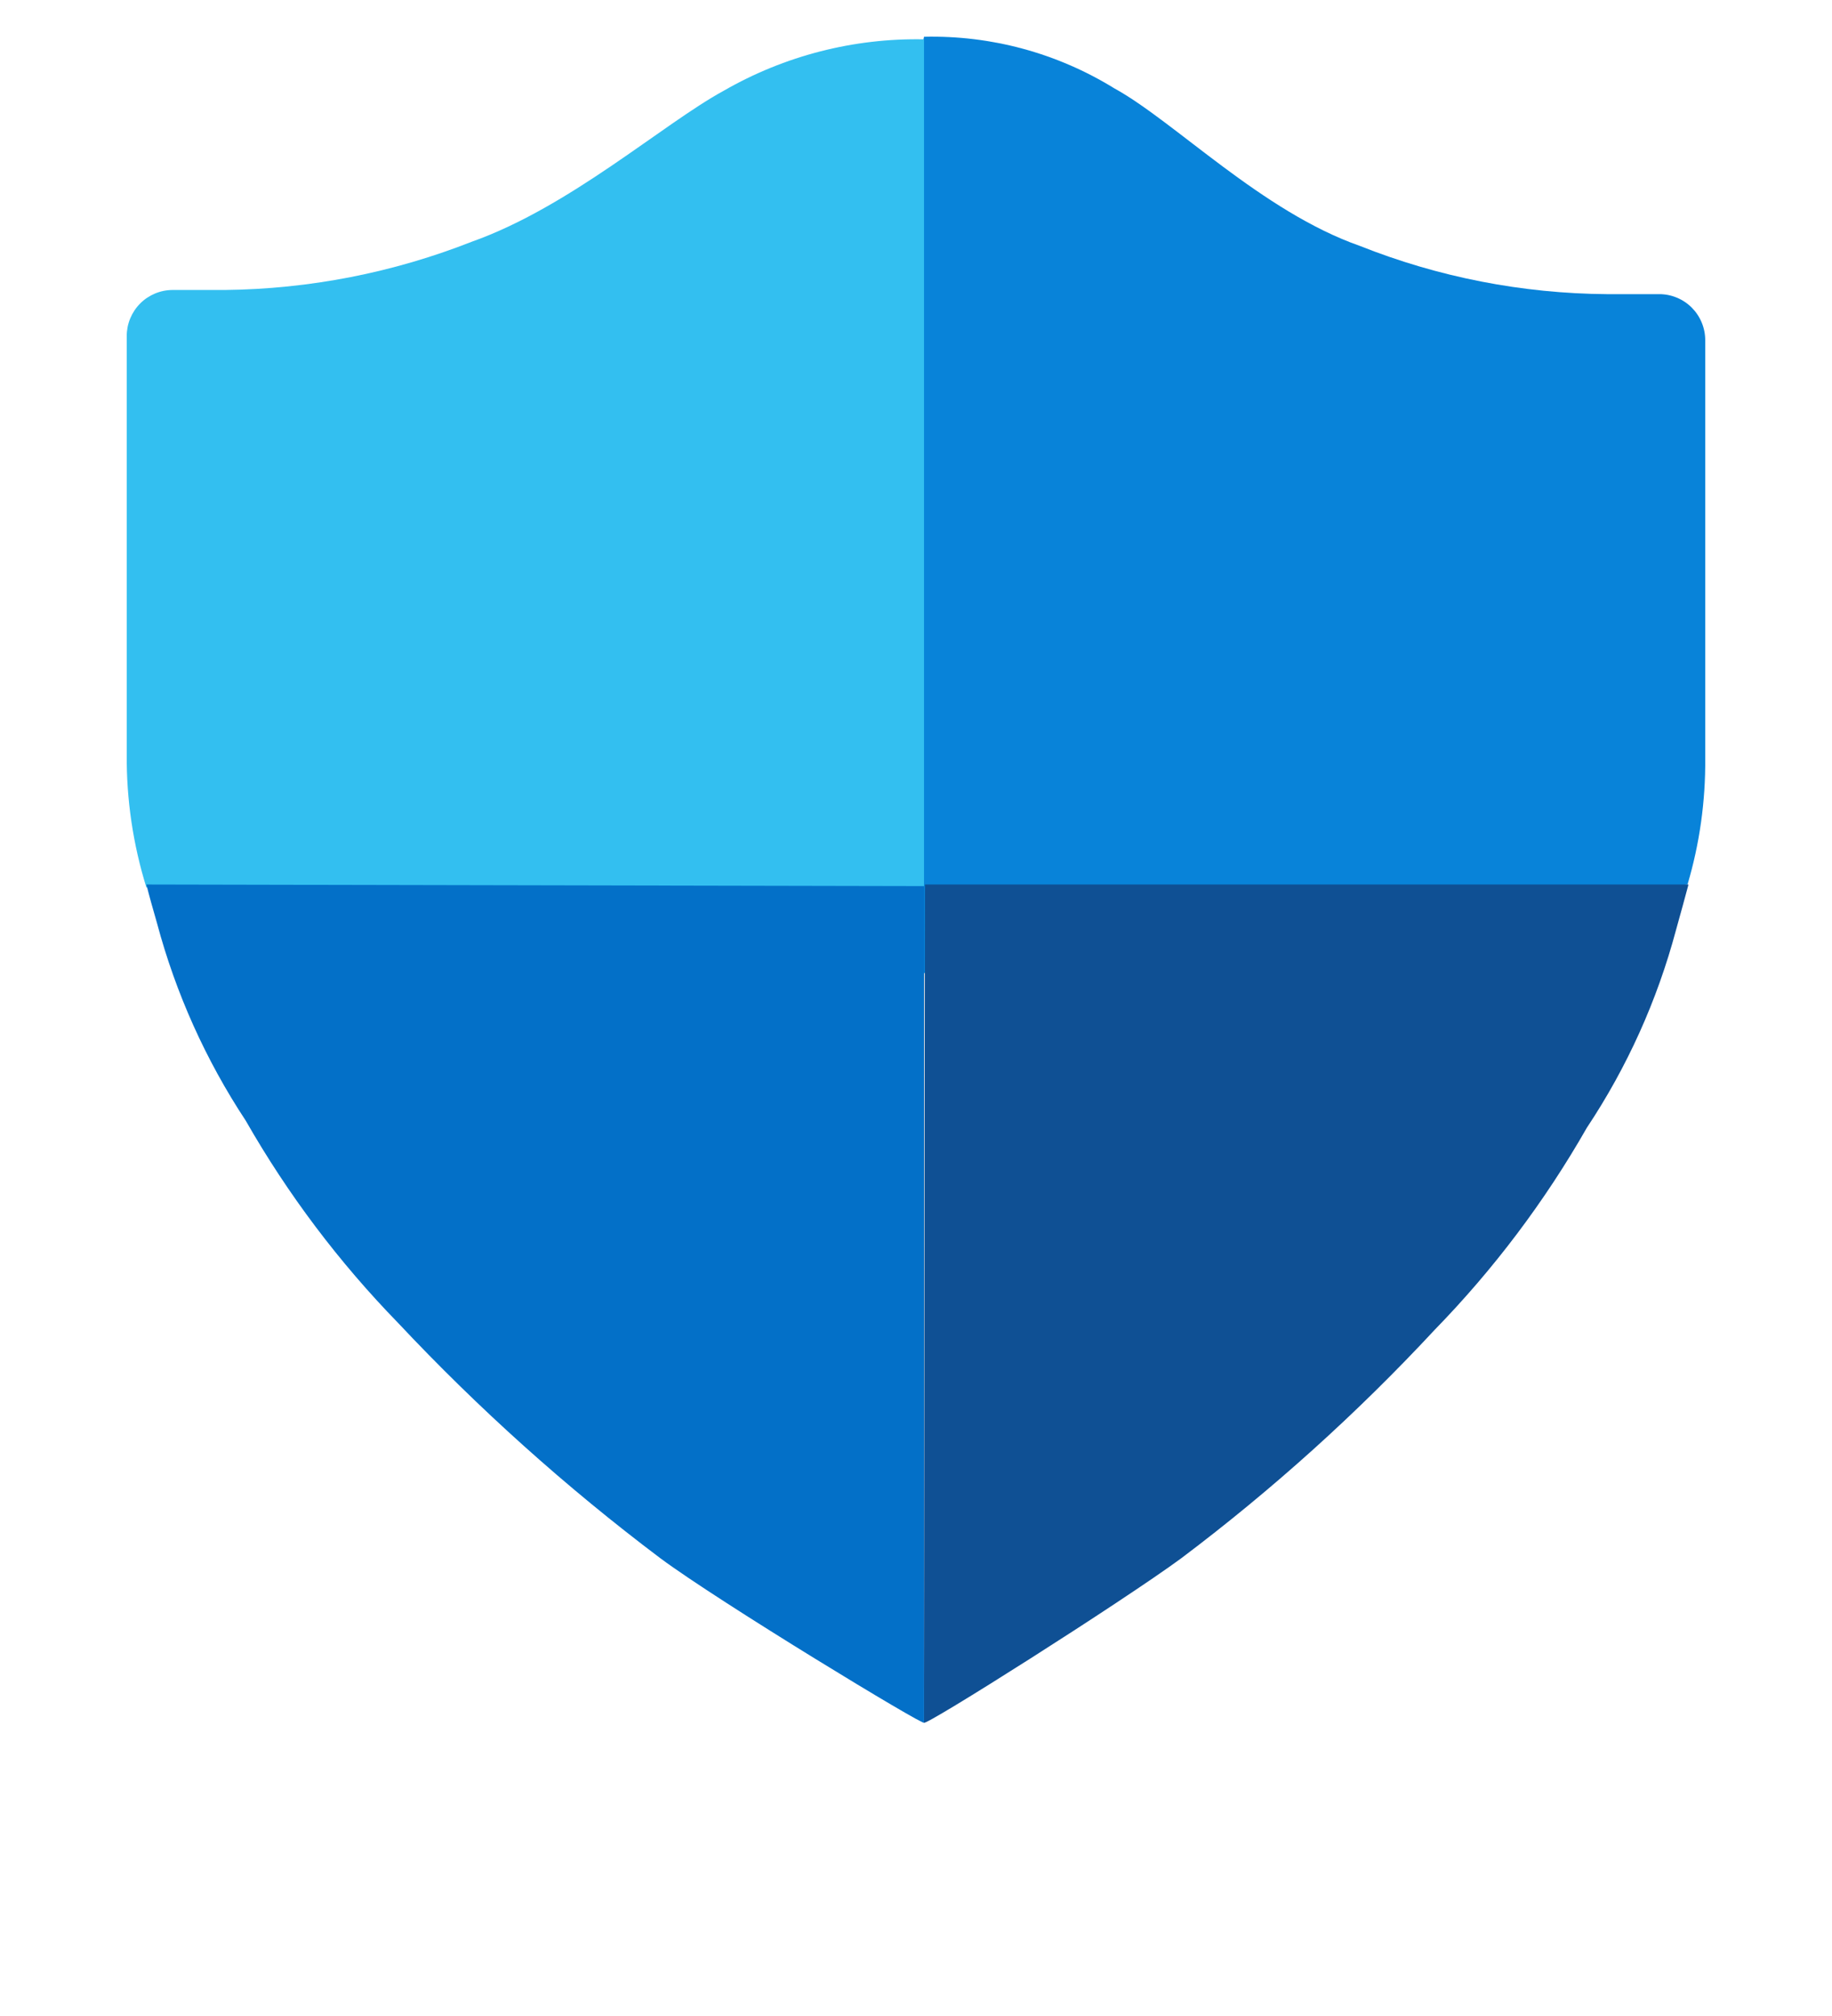
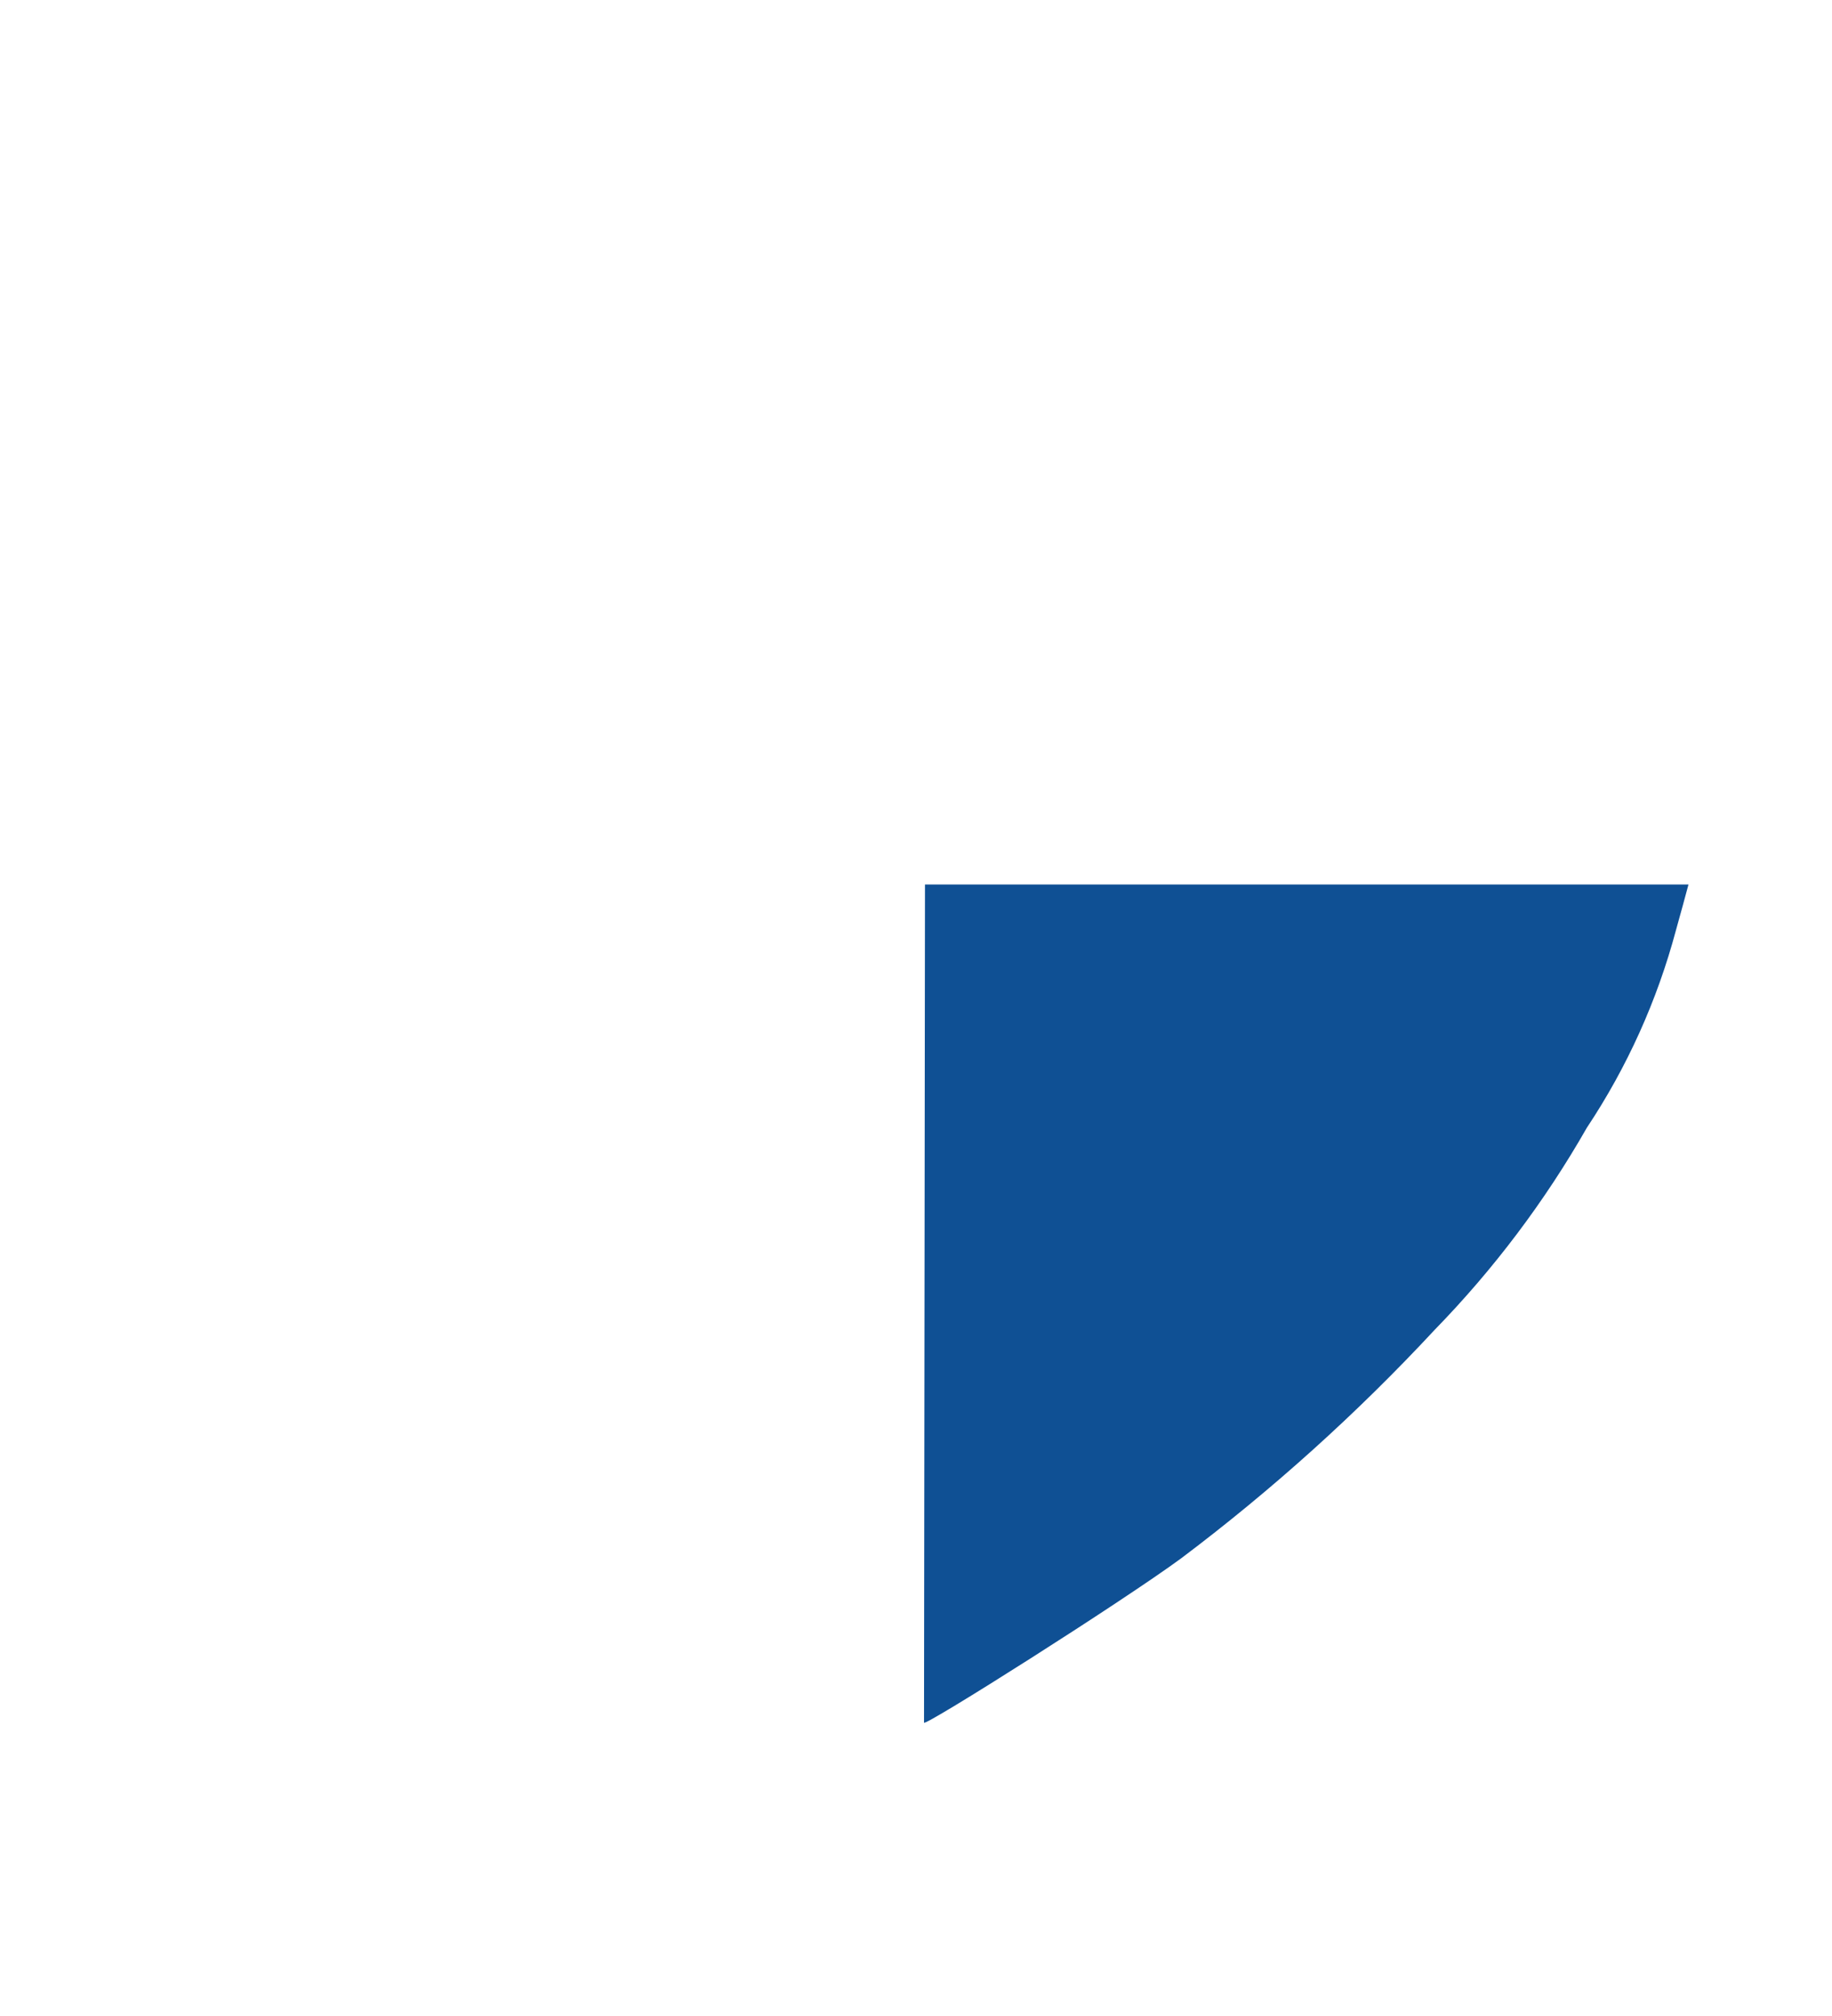
<svg xmlns="http://www.w3.org/2000/svg" width="50" height="55" viewBox="0 0 50 55" fill="none">
  <g opacity="0.15" filter="url(#filter0_d_1915_133566)">
-     <path d="M43.094 8.703C40.879 8.684 38.686 8.255 36.628 7.436C34.06 6.538 31.77 4.177 30.189 3.306C28.697 2.383 26.968 1.918 25.214 1.968C23.376 1.917 21.56 2.38 19.97 3.306C18.39 4.204 15.947 6.35 13.379 7.257C11.317 8.072 9.121 8.498 6.904 8.514C6.365 8.514 5.916 8.514 5.548 8.514C5.228 8.514 4.921 8.641 4.694 8.866C4.467 9.091 4.338 9.397 4.336 9.717V20.628C4.352 22.158 4.619 23.675 5.126 25.118C5.621 26.957 6.409 28.703 7.461 30.291C8.562 32.215 9.901 33.992 11.448 35.58C13.555 37.822 15.851 39.88 18.309 41.731C19.853 42.88 25.259 46.158 25.214 46.032C25.214 46.158 30.387 42.88 31.931 41.731C34.314 39.941 36.531 37.943 38.559 35.759C40.107 34.173 41.447 32.395 42.546 30.47C43.593 28.885 44.378 27.141 44.872 25.307C45.378 23.863 45.645 22.346 45.662 20.817V9.87C45.663 9.712 45.633 9.555 45.573 9.408C45.513 9.262 45.424 9.128 45.312 9.016C45.2 8.905 45.067 8.816 44.92 8.756C44.774 8.696 44.617 8.666 44.459 8.667C44.09 8.667 43.632 8.676 43.094 8.703Z" fill="#1F1D20" />
-   </g>
-   <path d="M46.057 24.131C46.388 23.015 46.55 21.855 46.54 20.691V9.28C46.54 9.114 46.507 8.95 46.443 8.797C46.38 8.645 46.286 8.506 46.169 8.389C46.051 8.272 45.912 8.18 45.759 8.118C45.605 8.055 45.441 8.023 45.276 8.025C44.889 8.025 44.398 8.025 43.862 8.025C41.55 8.009 39.261 7.563 37.112 6.708C34.435 5.769 32.057 3.311 30.407 2.407C28.849 1.447 27.047 0.96 25.219 1.003L20.181 27.133L46.057 24.131Z" fill="#0883D9" />
-   <path d="M12.878 6.594C10.73 7.44 8.445 7.886 6.137 7.911C5.575 7.911 5.101 7.911 4.715 7.911C4.382 7.911 4.062 8.043 3.827 8.278C3.592 8.514 3.459 8.833 3.459 9.166V20.577C3.449 21.808 3.63 23.034 3.995 24.21H25.219V1.073C23.302 1.035 21.412 1.52 19.75 2.477C18.092 3.381 15.555 5.646 12.878 6.594Z" fill="#33BFF0" />
+     </g>
  <path d="M25.219 46.997C25.219 47.12 30.617 43.705 32.241 42.511C34.725 40.642 37.04 38.556 39.157 36.279C40.769 34.625 42.164 32.773 43.309 30.767C44.408 29.115 45.229 27.295 45.741 25.378C45.872 24.904 45.986 24.5 46.083 24.131H25.245L25.219 46.997Z" fill="#0F5094" />
-   <path d="M3.995 24.131C4.074 24.447 4.171 24.79 4.285 25.185C4.797 27.1 5.615 28.92 6.707 30.574C7.855 32.583 9.253 34.438 10.868 36.095C13.065 38.435 15.458 40.581 18.022 42.511C19.628 43.705 25.263 47.12 25.219 46.997V24.175L3.995 24.131Z" fill="#0370C8" />
  <defs>
    <filter id="filter0_d_1915_133566" x="0.336" y="1.964" width="49.326" height="52.072" filterUnits="userSpaceOnUse" color-interpolation-filters="sRGB" />
  </defs>
</svg>